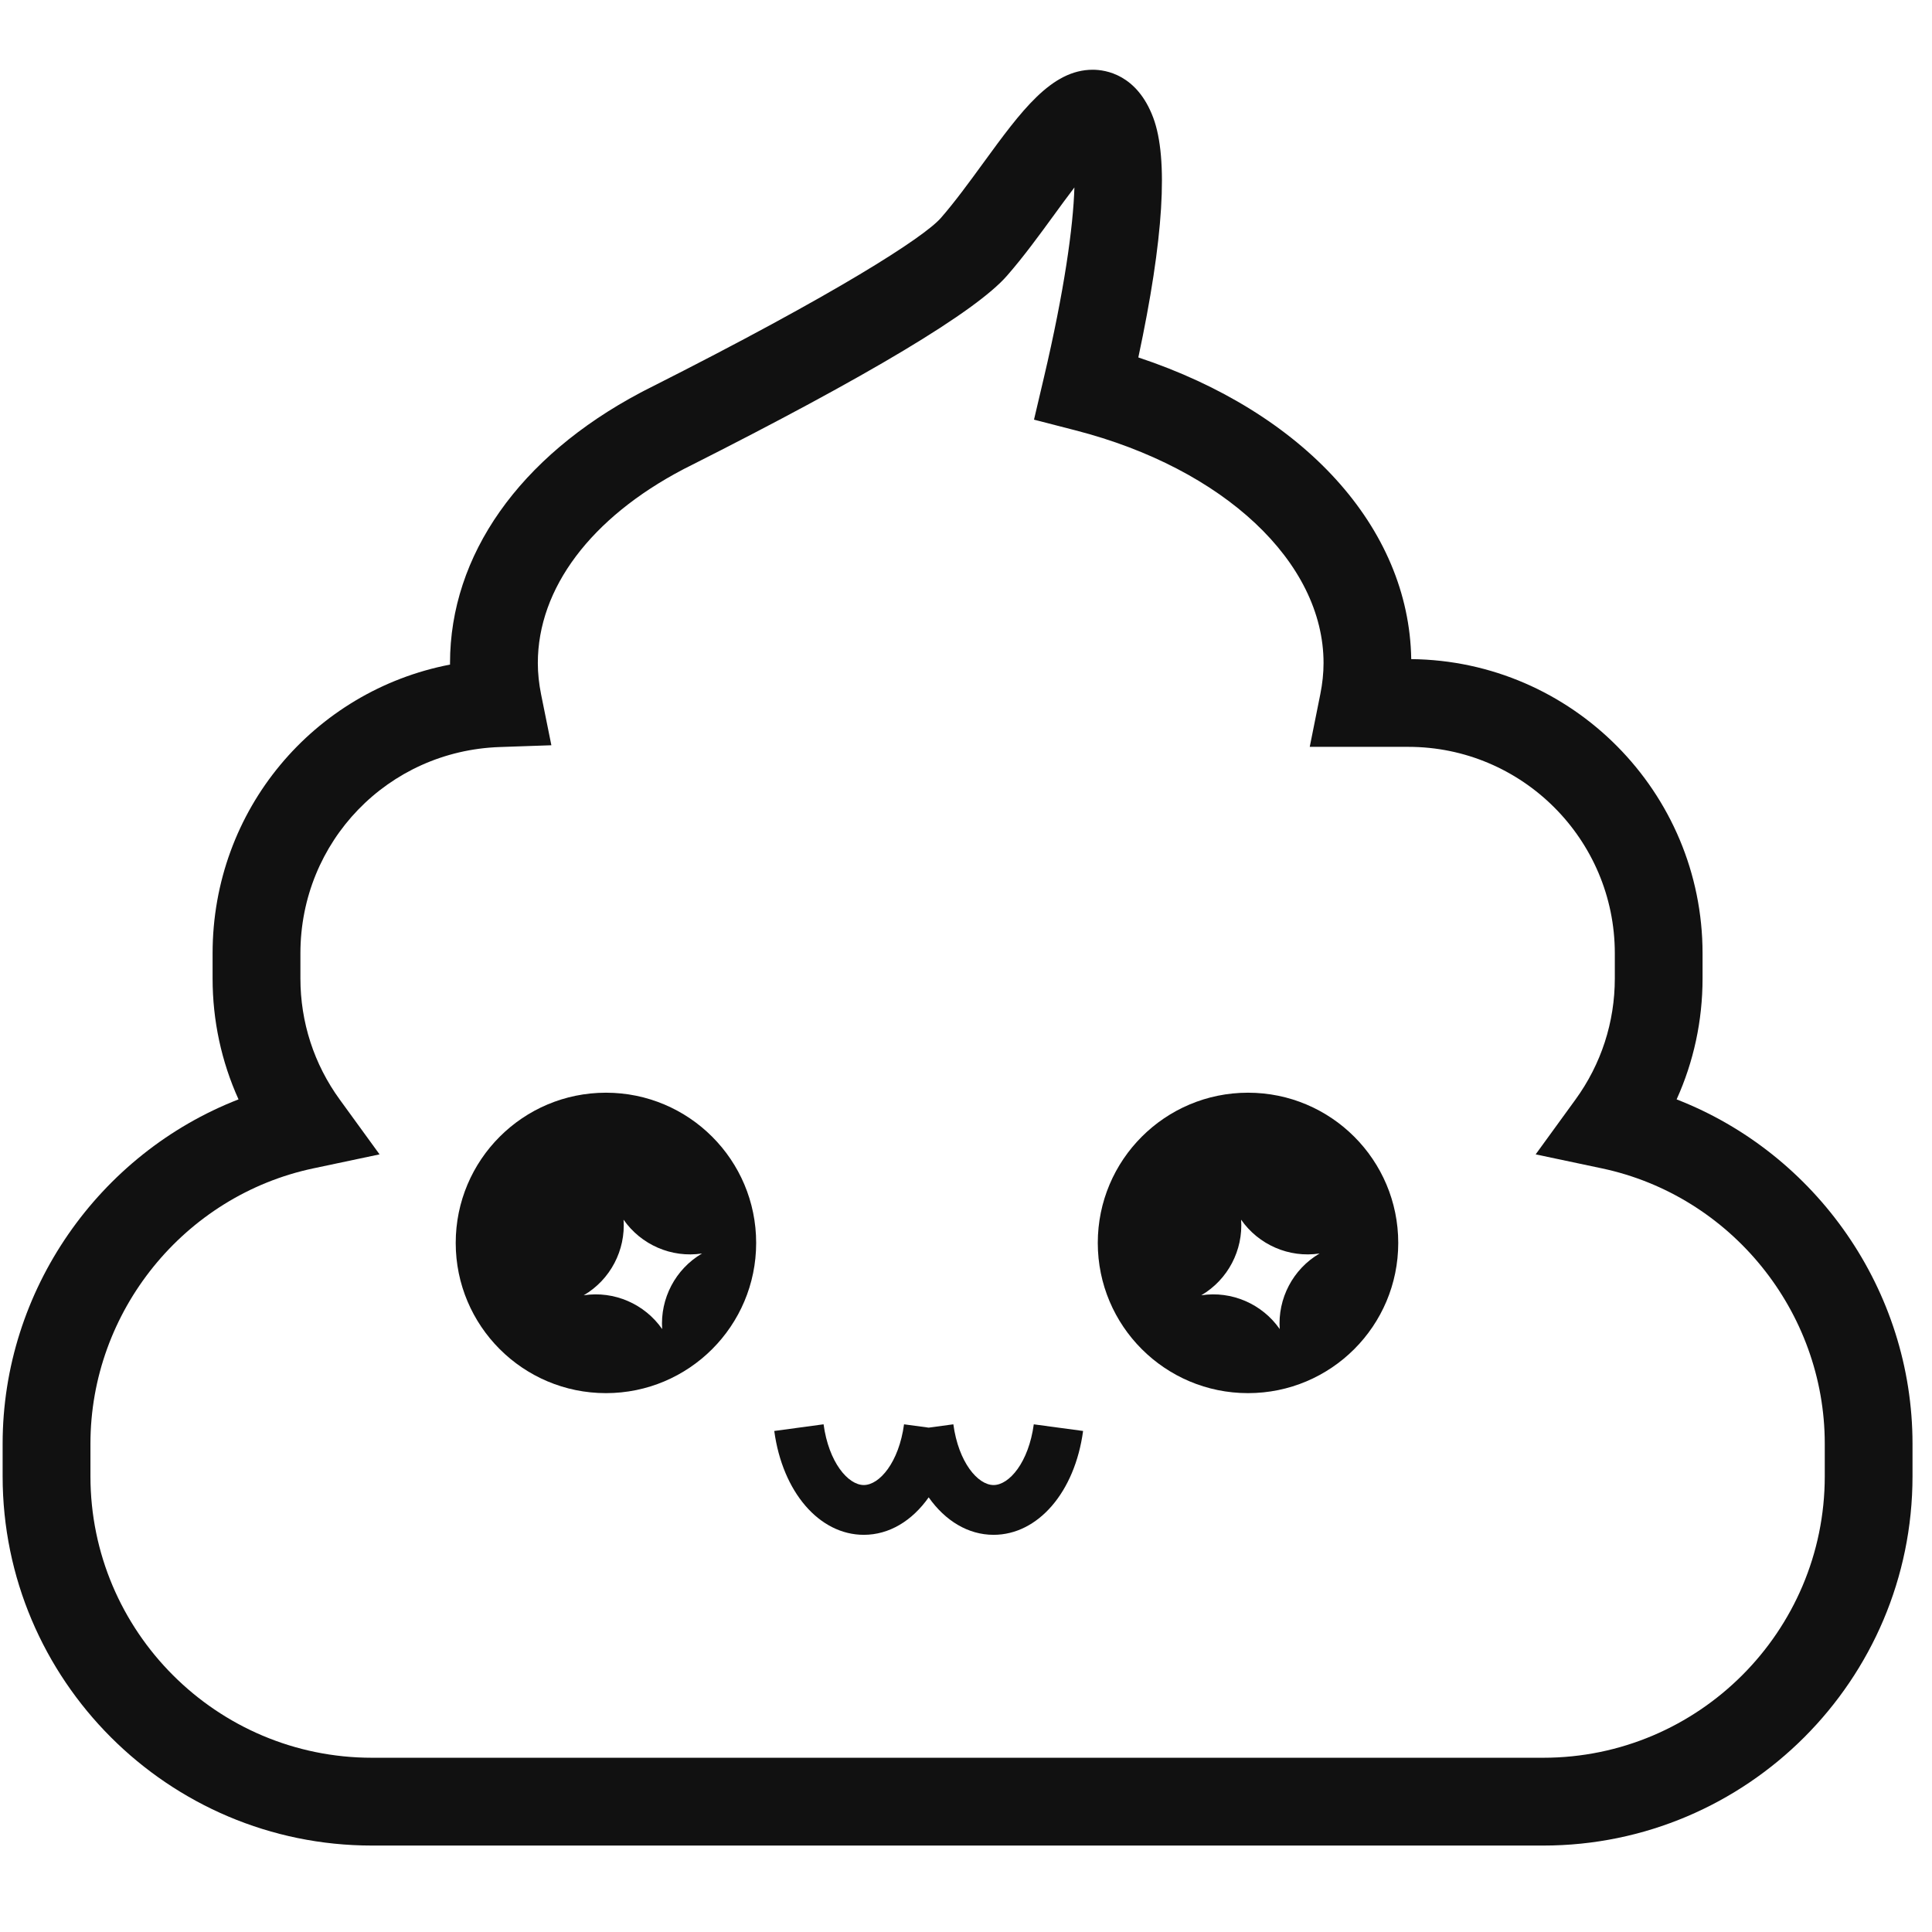
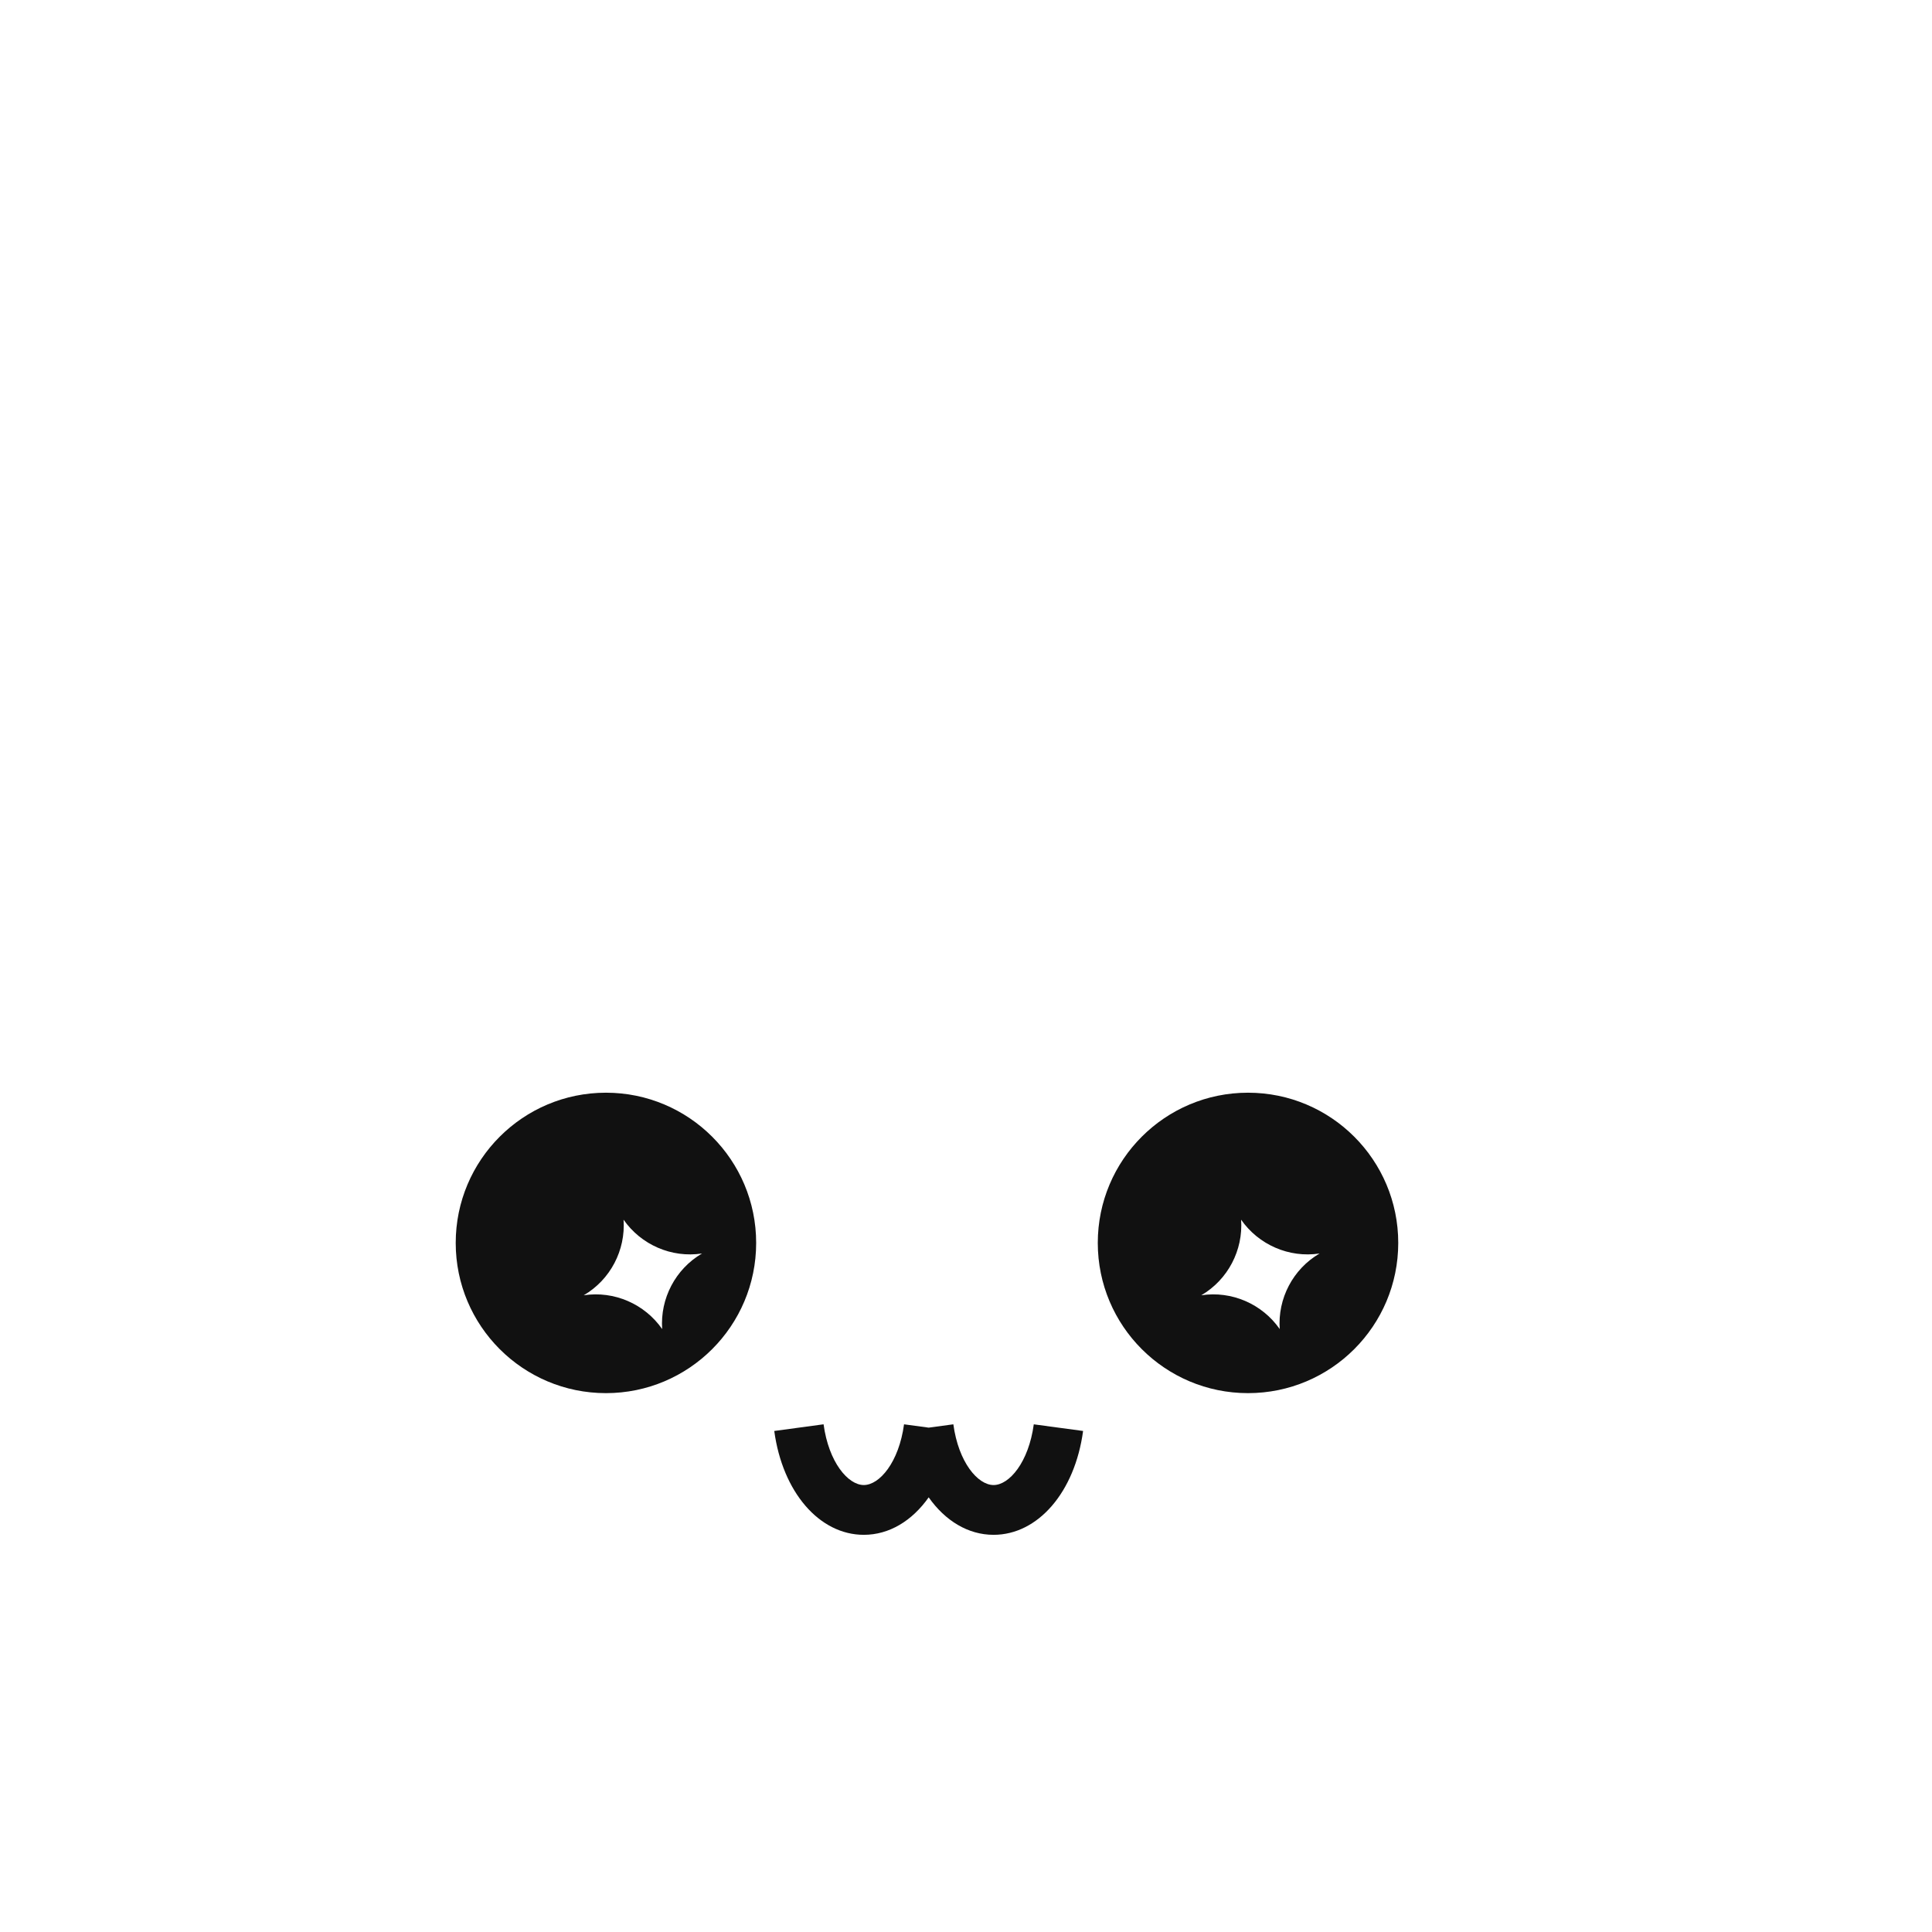
<svg xmlns="http://www.w3.org/2000/svg" width="9.159mm" height="9.159mm" version="1.1" viewBox="0 0 9.159 9.159" xml:space="preserve">
  <rect x="1.7764e-15" width="9.159" height="9.159" rx="0" ry="4.469" fill="none" opacity=".95" stroke-width=".265" />
  <g transform="matrix(.036 0 0 .036 -.578 -.546)" fill="#111">
    <path d="m180.4 159.06c-10.925 0-19.782 8.856-19.782 19.781 0 10.926 8.857 19.782 19.782 19.782 10.927 0 19.784-8.856 19.784-19.782 0-10.925-8.857-19.781-19.784-19.781zm4.177 31.125c-2.303-3.299-6.307-5.058-10.33-4.45 3.513-2.055 5.525-5.939 5.246-9.951 2.301 3.299 6.31 5.06 10.33 4.45-3.512 2.055-5.528 5.94-5.246 9.951z" />
    <path d="m95.849 159.06c-10.925 0-19.782 8.856-19.782 19.781 0 10.926 8.857 19.782 19.782 19.782s19.782-8.856 19.782-19.782c0-10.925-8.857-19.781-19.782-19.781zm7.405 31.125c-2.301-3.299-6.306-5.058-10.328-4.45 3.51-2.055 5.526-5.939 5.245-9.951 2.301 3.299 6.309 5.06 10.331 4.45-3.511 2.055-5.528 5.94-5.248 9.951z" />
-     <path d="m219.28 258.2h-154.25c-26.813 0-48.628-21.812-48.628-48.627v-4.287c0-20.209 12.683-38.199 31.065-45.347-2.249-4.969-3.416-10.364-3.416-15.929v-3.299c0-18.893 13.313-34.562 31.267-38.028-1e-3 -0.067-1e-3 -0.134-1e-3 -0.201 0-14.194 9.136-27.159 25.079-35.608l0.451-0.237 0.689-0.35c24.848-12.537 36.221-19.907 38.41-22.409 1.831-2.092 3.745-4.717 5.595-7.255 5.002-6.857 8.951-12.273 14.416-12.273 1.684 0 5.826 0.614 7.961 6.309 2.027 5.406 1.367 16.014-1.961 31.576 21.797 7.24 35.664 22.394 35.938 39.728 21.188 0.21 38.363 17.512 38.363 38.75v3.299c0 5.562-1.167 10.96-3.416 15.929 18.383 7.147 31.064 25.138 31.064 45.347v4.287c1e-3 26.811-21.813 48.625-48.626 48.625zm-113.08-181.32-0.159 0.084c-12.177 6.382-19.161 15.682-19.161 25.515 0 1.332 0.146 2.726 0.432 4.142l1.351 6.686-6.816 0.235c-14.709 0.509-26.232 12.441-26.232 27.167v3.299c0 5.776 1.792 11.296 5.185 15.964l5.238 7.209-8.718 1.843c-17.009 3.599-29.354 18.847-29.354 36.259v4.287c0 20.439 16.629 37.068 37.069 37.068h154.25c20.438 0 37.066-16.629 37.066-37.068v-4.287c0-17.412-12.346-32.66-29.354-36.259l-8.717-1.843 5.237-7.209c3.392-4.668 5.187-10.188 5.187-15.964v-3.299c0-14.994-12.199-27.192-27.194-27.192h-12.981l1.389-6.917c0.285-1.412 0.43-2.798 0.43-4.12 0-13.292-13.121-25.604-32.65-30.637l-5.479-1.413 1.295-5.508c2.688-11.415 3.872-19.889 4.025-25.069-0.932 1.22-1.867 2.505-2.649 3.579-2 2.742-4.067 5.578-6.237 8.056-4.131 4.723-18.229 13.174-41.902 25.117z" />
    <path d="m152.19 202.73c-0.677 5.004-3.228 7.996-5.294 7.996-2.073 0-4.62-2.992-5.298-7.998l-3.247 0.439-3.247-0.438c-0.677 5.004-3.228 7.996-5.298 7.996s-4.62-2.992-5.298-7.998l-6.494 0.878c1.09 8.053 5.938 13.676 11.792 13.676 3.353 0 6.369-1.851 8.544-4.935 2.177 3.088 5.192 4.935 8.545 4.935 5.851 0 10.702-5.623 11.788-13.676z" />
  </g>
</svg>